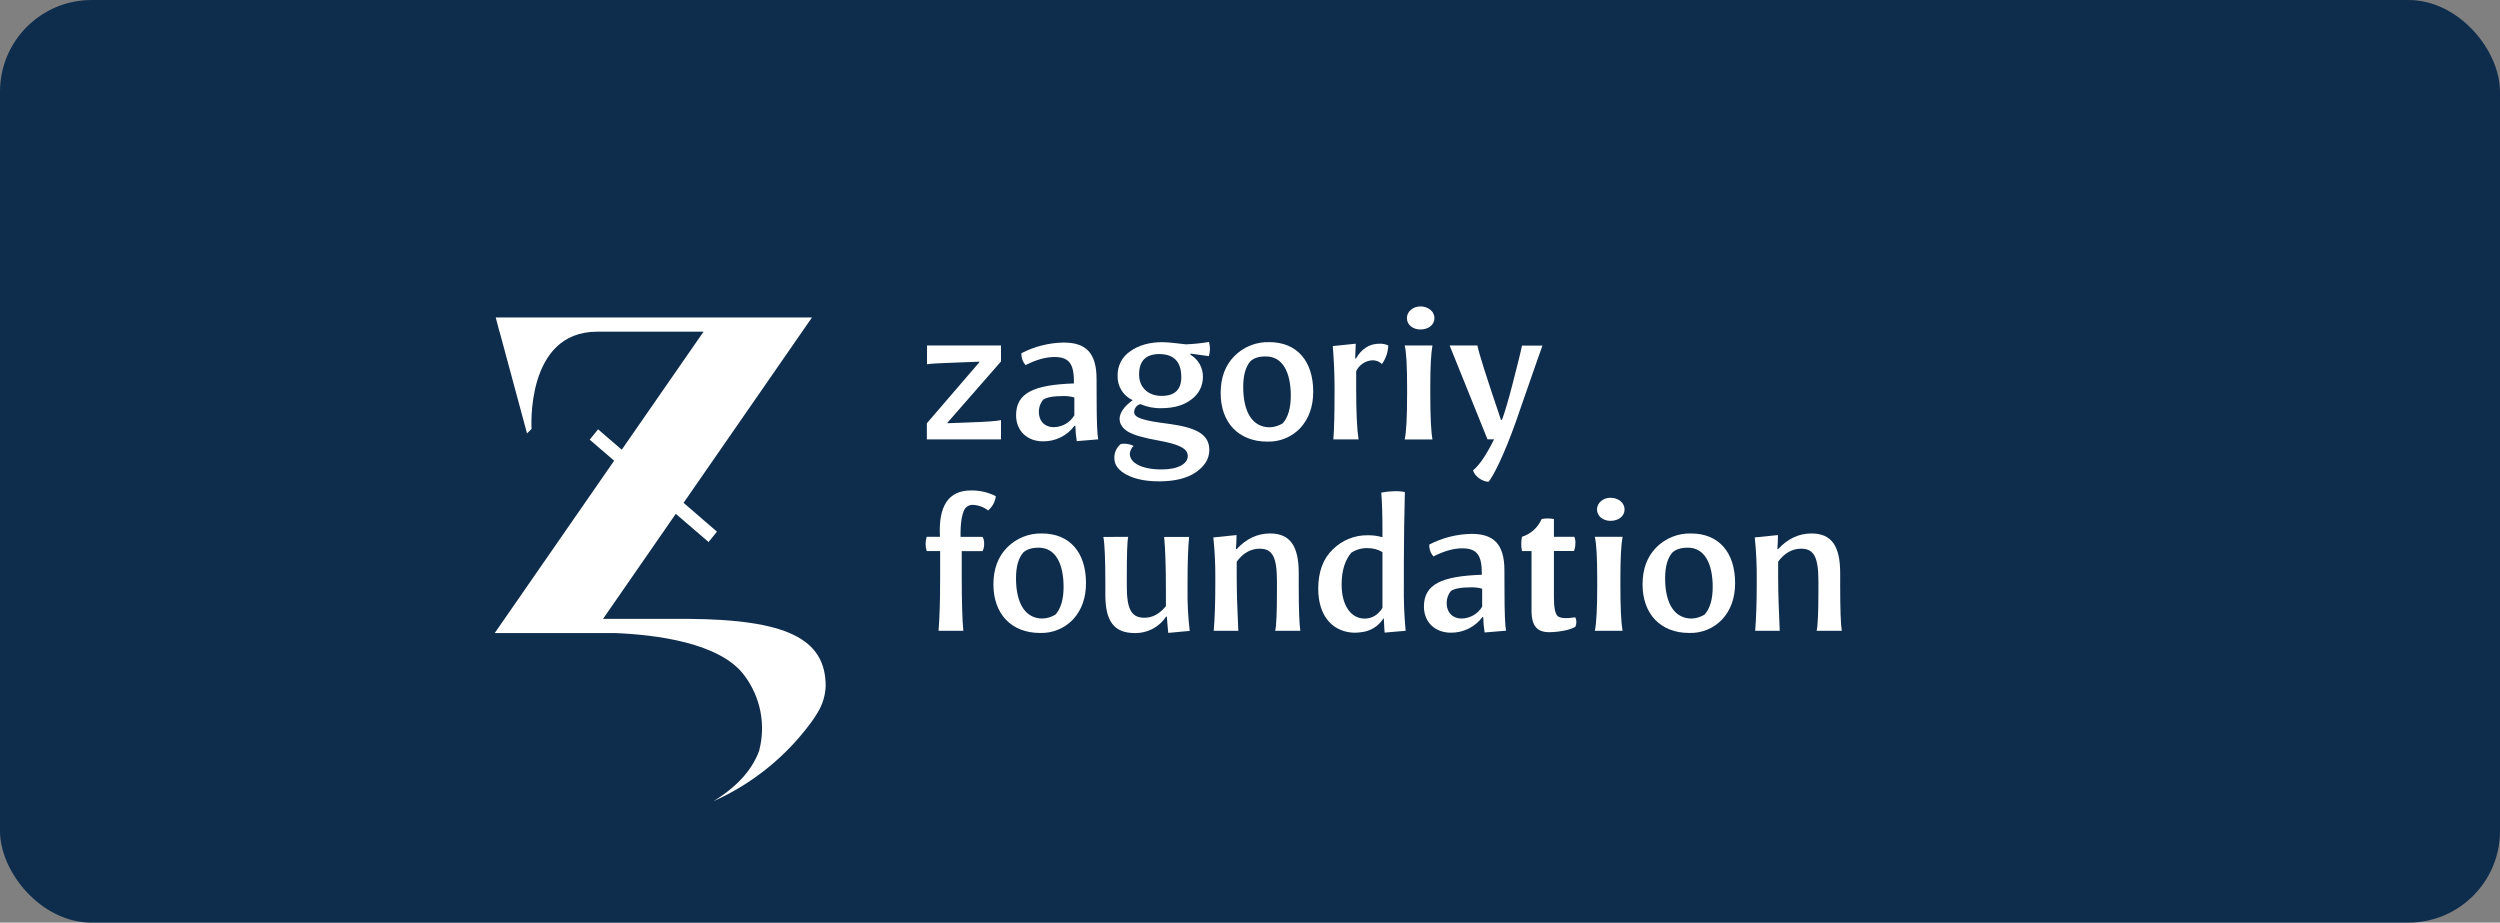
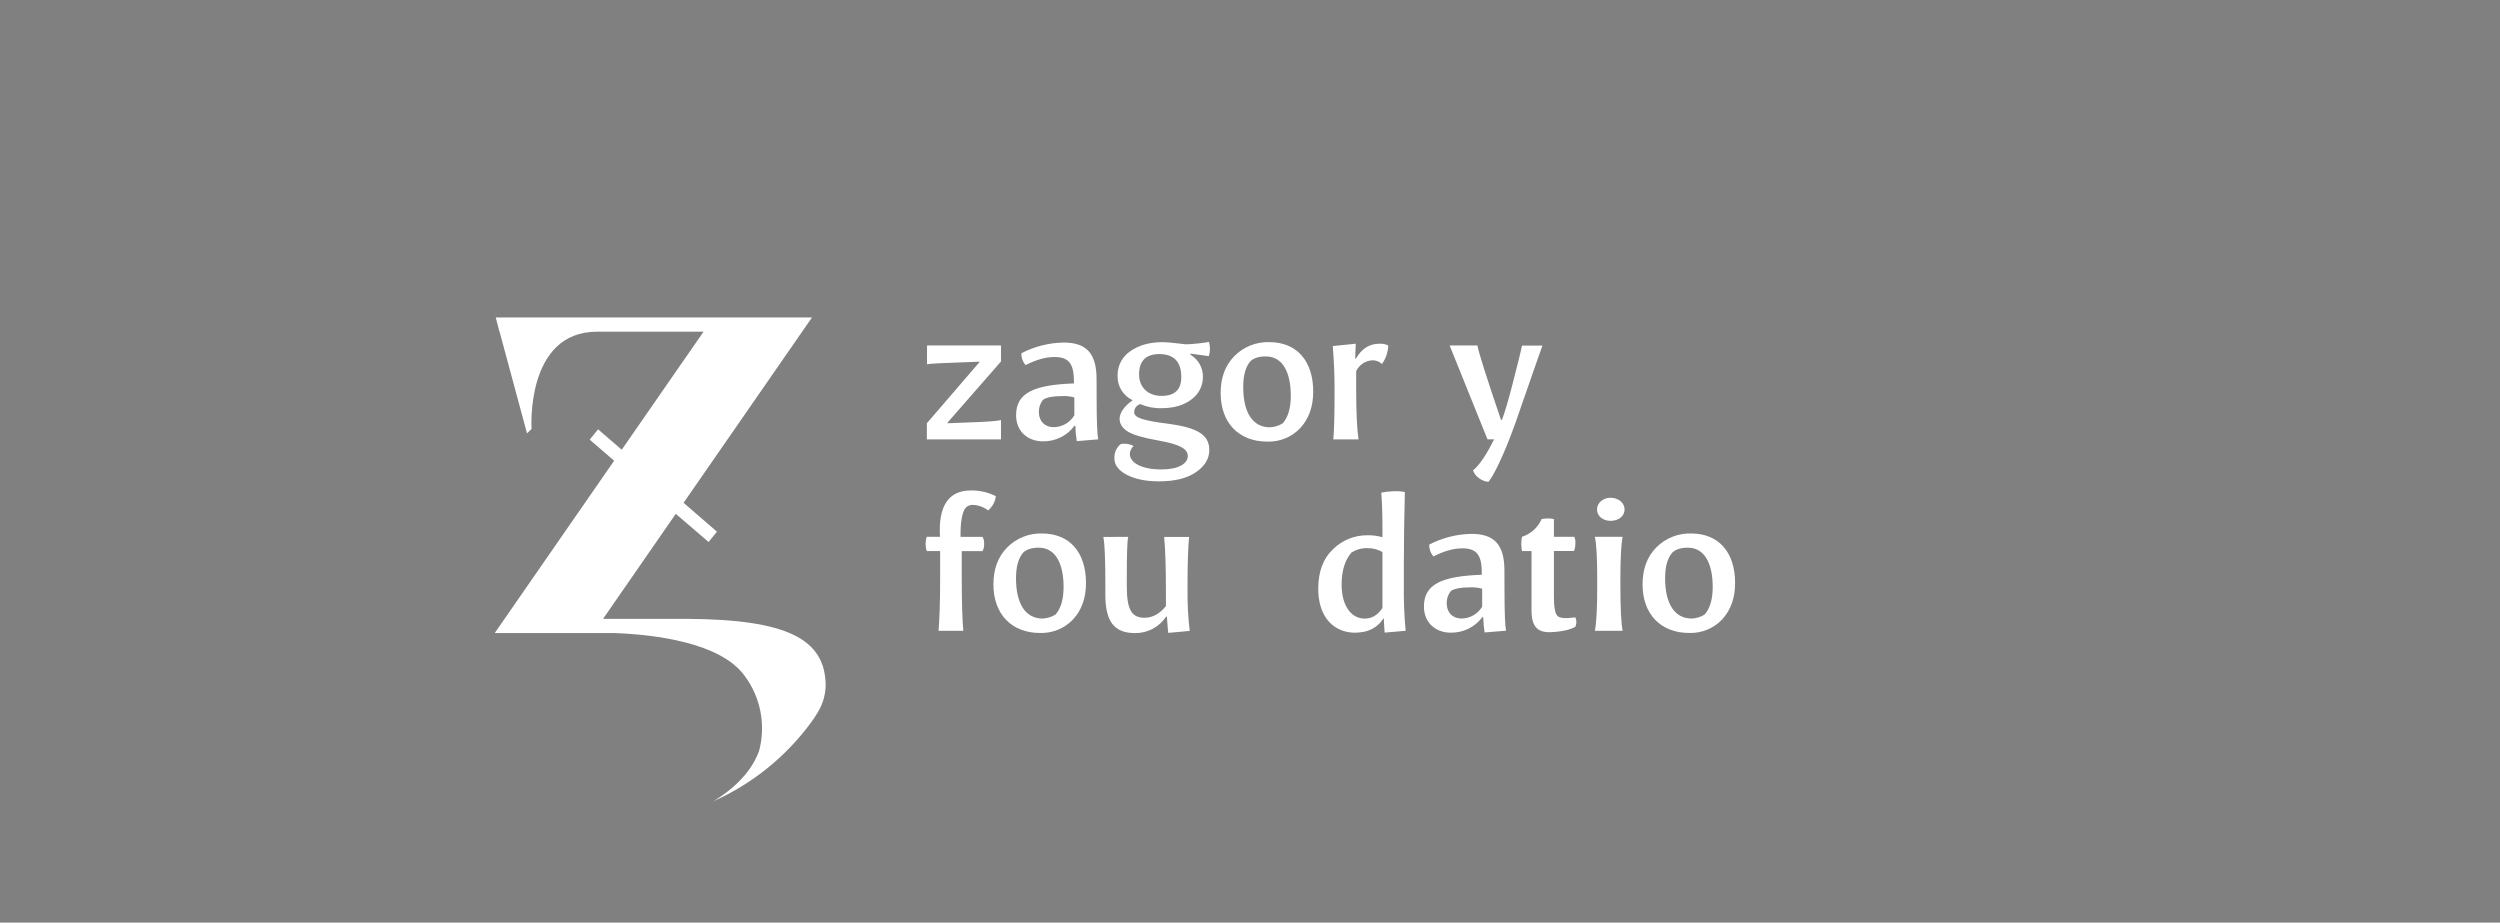
<svg xmlns="http://www.w3.org/2000/svg" width="168" height="62" viewBox="0 0 168 62" fill="none">
  <rect x="0" y="0" width="168" height="62" fill="#808080" stroke="none" />
-   <rect width="168" height="62" rx="6.157" fill="#0E2D4C" />
  <g clip-path="url(#clip0)">
    <path d="M62.297 23.217H67.266V24.291L63.671 28.403V28.442L65.056 28.39C66.268 28.35 67.015 28.297 67.266 28.23V29.529H62.285V28.442L65.811 24.345V24.305L64.426 24.358C63.214 24.398 62.495 24.438 62.294 24.478L62.297 23.217Z" fill="white" />
    <path d="M73.694 26.811C73.694 28.31 73.734 29.224 73.8 29.524L72.358 29.644C72.302 29.302 72.272 28.956 72.264 28.61H72.21C71.966 28.939 71.647 29.206 71.278 29.389C70.91 29.571 70.504 29.663 70.093 29.658C69.026 29.658 68.281 28.954 68.281 27.903C68.281 26.404 69.467 25.86 72.17 25.767C72.184 24.508 71.891 23.991 70.865 23.991C70.266 23.991 69.626 24.176 68.921 24.533C68.726 24.314 68.625 24.027 68.64 23.735C69.518 23.281 70.489 23.036 71.477 23.019C72.983 23.019 73.689 23.722 73.689 25.472L73.694 26.811ZM70.809 28.707C71.089 28.703 71.364 28.628 71.607 28.488C71.85 28.349 72.052 28.149 72.196 27.909V26.709C71.957 26.642 71.71 26.61 71.463 26.615C70.783 26.615 70.331 26.694 70.091 26.867C69.912 27.089 69.813 27.365 69.812 27.651C69.806 28.35 70.258 28.707 70.803 28.707H70.809Z" fill="white" />
    <path d="M81.235 23.933L79.997 23.761V23.836C80.26 23.99 80.476 24.212 80.624 24.478C80.771 24.744 80.844 25.044 80.835 25.348C80.835 25.637 80.766 25.922 80.634 26.18C80.502 26.437 80.311 26.661 80.077 26.832C79.571 27.231 78.891 27.429 78.053 27.429C77.564 27.445 77.079 27.351 76.631 27.156C76.511 27.188 76.406 27.259 76.331 27.358C76.256 27.456 76.216 27.577 76.217 27.7C76.217 28.085 76.859 28.27 78.548 28.482C80.4 28.735 81.265 29.186 81.265 30.238C81.265 30.835 80.959 31.325 80.359 31.737C79.76 32.148 78.934 32.346 77.883 32.346C77.004 32.346 76.285 32.201 75.725 31.909C75.165 31.618 74.885 31.245 74.885 30.792C74.879 30.62 74.91 30.449 74.976 30.291C75.043 30.133 75.144 29.991 75.272 29.876C75.312 29.823 75.445 29.81 75.672 29.823C75.849 29.838 76.02 29.888 76.177 29.97C76.027 30.107 75.936 30.297 75.924 30.5C75.924 31.084 76.684 31.547 78.056 31.547C79.178 31.547 79.819 31.162 79.819 30.645C79.819 30.128 79.205 29.847 77.82 29.598C76.859 29.426 76.197 29.24 75.81 29.014C75.05 28.551 74.945 27.737 76.116 26.892C75.803 26.749 75.54 26.516 75.36 26.223C75.18 25.931 75.091 25.591 75.103 25.248C75.094 24.925 75.168 24.604 75.317 24.316C75.466 24.029 75.686 23.783 75.956 23.603C76.528 23.193 77.261 22.993 78.128 22.993C78.418 23.001 78.707 23.023 78.994 23.06L79.699 23.14C80.217 23.118 80.733 23.065 81.244 22.98C81.334 23.292 81.33 23.623 81.235 23.933ZM76.546 25.167C76.546 26.002 77.118 26.604 78.064 26.604C78.944 26.604 79.383 26.181 79.383 25.344C79.383 24.31 78.889 23.793 77.891 23.793C77 23.801 76.546 24.253 76.546 25.167Z" fill="white" />
    <path d="M88.248 26.321C88.248 27.328 87.954 28.137 87.382 28.762C87.098 29.063 86.753 29.3 86.37 29.458C85.986 29.616 85.573 29.69 85.159 29.676C83.227 29.676 82.028 28.39 82.028 26.414C82.028 25.379 82.334 24.557 82.947 23.933C83.251 23.624 83.617 23.38 84.02 23.218C84.424 23.056 84.857 22.979 85.292 22.991C87.156 22.991 88.248 24.265 88.248 26.321ZM84.025 24.278C83.705 24.65 83.544 25.22 83.544 26.002C83.544 27.74 84.197 28.715 85.33 28.715C85.637 28.703 85.935 28.612 86.196 28.45C86.555 28.053 86.741 27.429 86.741 26.594C86.741 25.043 86.209 23.954 85.077 23.954C84.612 23.946 84.266 24.053 84.025 24.278Z" fill="white" />
    <path d="M92.866 24.463C92.78 24.379 92.678 24.313 92.566 24.27C92.454 24.227 92.334 24.207 92.213 24.212C91.984 24.227 91.764 24.302 91.574 24.43C91.384 24.559 91.232 24.735 91.135 24.942V26.109C91.135 27.712 91.188 28.852 91.295 29.529H89.602C89.657 28.84 89.682 27.773 89.682 26.361V26.002C89.682 25.193 89.643 24.278 89.564 23.256L91.107 23.097C91.107 23.122 91.094 23.454 91.067 24.091H91.122C91.508 23.427 92.027 23.097 92.705 23.097C92.908 23.088 93.109 23.129 93.292 23.215C93.276 23.664 93.128 24.098 92.866 24.463Z" fill="white" />
-     <path d="M94.557 25.962C94.557 24.57 94.503 23.655 94.397 23.216H96.262C96.168 23.708 96.115 24.635 96.115 26.002V26.48C96.115 28.006 96.168 29.014 96.262 29.531H94.397C94.504 29.041 94.557 28.034 94.557 26.48V25.962ZM95.45 20.591C95.982 20.591 96.395 20.936 96.395 21.373C96.395 21.837 95.982 22.142 95.45 22.142C94.956 22.142 94.544 21.837 94.544 21.373C94.544 20.936 94.956 20.591 95.45 20.591Z" fill="white" />
    <path d="M97.416 23.217H99.282C99.375 23.721 99.907 25.392 100.866 28.217H100.933C101.119 27.713 101.36 26.918 101.639 25.823C101.918 24.728 102.145 23.86 102.28 23.223H103.652C103.639 23.238 103.2 24.51 102.32 27.03L101.879 28.305C101.066 30.6 100.347 32.005 100.028 32.377C99.614 32.364 99.109 32.019 98.989 31.608C99.428 31.25 99.895 30.546 100.4 29.525H99.96L97.416 23.217Z" fill="white" />
    <path d="M66.919 33.344C66.875 33.718 66.689 34.06 66.399 34.301C66.113 34.078 65.764 33.948 65.401 33.929C65.289 33.921 65.177 33.942 65.076 33.991C64.976 34.041 64.89 34.116 64.828 34.209C64.629 34.566 64.536 35.189 64.549 36.078H66.027C66.109 36.219 66.146 36.38 66.133 36.542C66.143 36.713 66.107 36.883 66.027 37.034H64.628V38.665C64.628 40.442 64.668 41.688 64.736 42.392H63.07C63.137 41.583 63.177 40.416 63.177 38.881V37.031H62.272C62.178 36.718 62.178 36.386 62.272 36.073H63.166C63.048 33.998 63.74 32.958 65.25 32.958C65.83 32.948 66.403 33.081 66.919 33.344Z" fill="white" />
    <path d="M72.979 39.179C72.979 40.187 72.686 40.996 72.114 41.62C71.83 41.921 71.484 42.159 71.1 42.316C70.717 42.474 70.304 42.548 69.889 42.535C67.957 42.535 66.758 41.248 66.758 39.272C66.758 38.238 67.066 37.416 67.678 36.792C67.983 36.482 68.348 36.239 68.751 36.077C69.155 35.915 69.587 35.837 70.022 35.85C71.886 35.85 72.979 37.124 72.979 39.179ZM68.757 37.136C68.437 37.508 68.276 38.078 68.276 38.86C68.276 40.598 68.929 41.566 70.06 41.566C70.367 41.554 70.666 41.463 70.926 41.301C71.285 40.903 71.473 40.279 71.473 39.444C71.473 37.893 70.939 36.804 69.807 36.804C69.342 36.804 68.996 36.911 68.757 37.136Z" fill="white" />
    <path d="M75.815 36.075C75.748 36.355 75.721 37.283 75.721 38.835V39.405C75.721 40.956 76.041 41.513 76.907 41.513C77.453 41.513 77.933 41.248 78.349 40.731V39.638C78.349 38.113 78.311 36.924 78.231 36.083H79.907C79.842 36.747 79.802 37.781 79.802 39.2V39.585C79.789 40.525 79.838 41.464 79.949 42.397L78.506 42.53C78.479 42.303 78.454 41.946 78.413 41.441H78.361C78.134 41.784 77.824 42.065 77.46 42.257C77.096 42.45 76.689 42.548 76.277 42.543C74.852 42.543 74.279 41.745 74.279 39.957V39.213C74.279 37.609 74.239 36.575 74.146 36.083L75.815 36.075Z" fill="white" />
-     <path d="M85.691 42.389C85.771 42.097 85.811 41.181 85.811 39.657V39.073C85.811 37.442 85.518 36.872 84.652 36.872C84.053 36.872 83.53 37.164 83.107 37.746V38.728C83.107 39.802 83.147 41.023 83.214 42.389H81.562C81.629 41.606 81.669 40.546 81.669 39.22V38.928C81.679 37.988 81.634 37.049 81.536 36.115L83.094 35.956C83.094 36.193 83.081 36.671 83.054 36.897H83.107C83.759 36.193 84.506 35.849 85.351 35.849C86.696 35.849 87.275 36.698 87.275 38.501V39.39C87.275 40.967 87.316 41.976 87.382 42.388L85.691 42.389Z" fill="white" />
    <path d="M93.047 42.511C93.034 42.313 93.008 41.993 92.994 41.569L92.967 41.556C92.805 41.816 92.585 42.035 92.324 42.196C92.063 42.357 91.769 42.456 91.463 42.485C91.221 42.522 90.974 42.527 90.731 42.498C89.464 42.338 88.586 41.318 88.586 39.567C88.586 38.439 88.906 37.551 89.557 36.927C89.863 36.619 90.229 36.375 90.632 36.211C91.035 36.046 91.467 35.964 91.902 35.97C92.24 35.963 92.577 36.008 92.901 36.102V35.612C92.901 34.591 92.874 33.755 92.821 33.105C93.092 33.048 93.369 33.017 93.646 33.012C93.901 32.997 94.156 33.015 94.406 33.065C94.366 34.75 94.339 36.342 94.339 37.866V39.272C94.322 40.312 94.362 41.353 94.459 42.389L93.047 42.511ZM92.901 37.1C92.595 36.919 92.245 36.828 91.889 36.835C91.507 36.825 91.13 36.931 90.809 37.14C90.37 37.657 90.157 38.373 90.157 39.288C90.157 40.681 90.783 41.569 91.702 41.569C92.196 41.569 92.595 41.33 92.901 40.854V37.1Z" fill="white" />
    <path d="M101.102 39.67C101.102 41.169 101.142 42.083 101.207 42.383L99.765 42.501C99.711 42.159 99.68 41.814 99.672 41.467H99.619C99.374 41.797 99.055 42.064 98.686 42.246C98.318 42.428 97.911 42.521 97.5 42.516C96.435 42.516 95.688 41.812 95.688 40.76C95.688 39.261 96.875 38.717 99.579 38.624C99.592 37.365 99.298 36.848 98.272 36.848C97.673 36.848 97.035 37.033 96.328 37.391C96.134 37.171 96.034 36.885 96.049 36.593C96.927 36.139 97.898 35.893 98.886 35.876C100.39 35.876 101.097 36.58 101.097 38.329L101.102 39.67ZM98.216 41.566C98.496 41.562 98.771 41.487 99.013 41.347C99.256 41.208 99.458 41.008 99.601 40.768V39.561C99.363 39.495 99.116 39.464 98.869 39.469C98.189 39.469 97.737 39.547 97.497 39.719C97.317 39.942 97.219 40.218 97.218 40.503C97.213 41.209 97.665 41.566 98.212 41.566H98.216Z" fill="white" />
    <path d="M102.919 37.031H102.278C102.212 36.715 102.212 36.389 102.278 36.073C102.571 35.979 102.839 35.824 103.067 35.618C103.294 35.413 103.475 35.161 103.597 34.88C103.87 34.826 104.15 34.826 104.423 34.88V36.073H105.795C105.86 36.228 105.883 36.398 105.862 36.564C105.866 36.724 105.834 36.883 105.768 37.029H104.423V40.132C104.423 40.809 104.503 41.233 104.663 41.391C104.824 41.549 105.236 41.578 105.862 41.485C105.909 41.585 105.933 41.694 105.933 41.804C105.933 41.915 105.909 42.024 105.862 42.124C105.629 42.247 105.376 42.333 105.115 42.376C104.787 42.443 104.452 42.479 104.117 42.483C103.315 42.483 102.918 42.098 102.918 41.024L102.919 37.031Z" fill="white" />
    <path d="M107.332 38.82C107.332 37.428 107.279 36.513 107.172 36.075H109.036C108.943 36.566 108.89 37.495 108.89 38.86V39.339C108.89 40.865 108.943 41.873 109.036 42.391H107.174C107.279 41.899 107.334 40.892 107.334 39.339L107.332 38.82ZM108.225 33.449C108.757 33.449 109.171 33.794 109.171 34.233C109.171 34.696 108.757 35.001 108.225 35.001C107.733 35.001 107.319 34.696 107.319 34.233C107.319 33.794 107.728 33.449 108.225 33.449Z" fill="white" />
    <path d="M116.599 39.179C116.599 40.187 116.307 40.996 115.735 41.62C115.451 41.921 115.105 42.158 114.722 42.316C114.338 42.474 113.925 42.548 113.51 42.534C111.579 42.534 110.38 41.248 110.38 39.272C110.38 38.238 110.686 37.416 111.298 36.792C111.603 36.482 111.968 36.239 112.372 36.077C112.775 35.915 113.208 35.838 113.643 35.85C115.507 35.85 116.599 37.124 116.599 39.179ZM112.377 37.136C112.056 37.508 111.896 38.078 111.896 38.86C111.896 40.598 112.55 41.566 113.682 41.566C113.988 41.554 114.287 41.462 114.547 41.301C114.906 40.903 115.094 40.279 115.094 39.444C115.094 37.893 114.56 36.804 113.428 36.804C112.963 36.804 112.617 36.911 112.377 37.136Z" fill="white" />
-     <path d="M122.076 42.389C122.155 42.097 122.197 41.181 122.197 39.657V39.073C122.197 37.442 121.903 36.872 121.036 36.872C120.438 36.872 119.914 37.164 119.492 37.746V38.728C119.492 39.802 119.532 41.023 119.598 42.389H117.947C118.013 41.606 118.053 40.546 118.053 39.22V38.928C118.062 37.988 118.018 37.049 117.92 36.115L119.478 35.956C119.478 36.193 119.465 36.671 119.439 36.897H119.492C120.145 36.193 120.89 35.849 121.736 35.849C123.081 35.849 123.66 36.698 123.66 38.501V39.39C123.66 40.967 123.7 41.976 123.767 42.388L122.076 42.389Z" fill="white" />
    <path d="M54.549 48.487C54.672 48.32 54.787 48.148 54.893 47.97L54.948 47.879C55.278 47.342 55.464 46.73 55.485 46.1C55.485 42.895 52.805 41.631 46.197 41.587H40.525L45.412 34.53L47.617 36.423L48.18 35.729L45.936 33.79L54.566 21.332H33.313L33.563 22.29H33.571L35.416 29.124L35.72 28.824C35.72 28.824 35.297 22.29 40.124 22.29H47.278L41.781 30.221L40.191 28.851L39.628 29.546L41.27 30.96L33.247 42.54H41.289C44.03 42.645 48.414 43.178 50.038 45.413C50.569 46.126 50.933 46.95 51.102 47.822C51.27 48.695 51.24 49.594 51.013 50.453C50.626 51.527 49.753 52.732 47.953 53.837C50.546 52.676 52.793 50.867 54.477 48.586L54.517 48.53L54.549 48.487Z" fill="white" />
  </g>
  <defs>
    <clipPath id="clip0">
      <rect width="90.506" height="33.247" fill="white" transform="translate(33.247 20.591)" />
    </clipPath>
  </defs>
</svg>